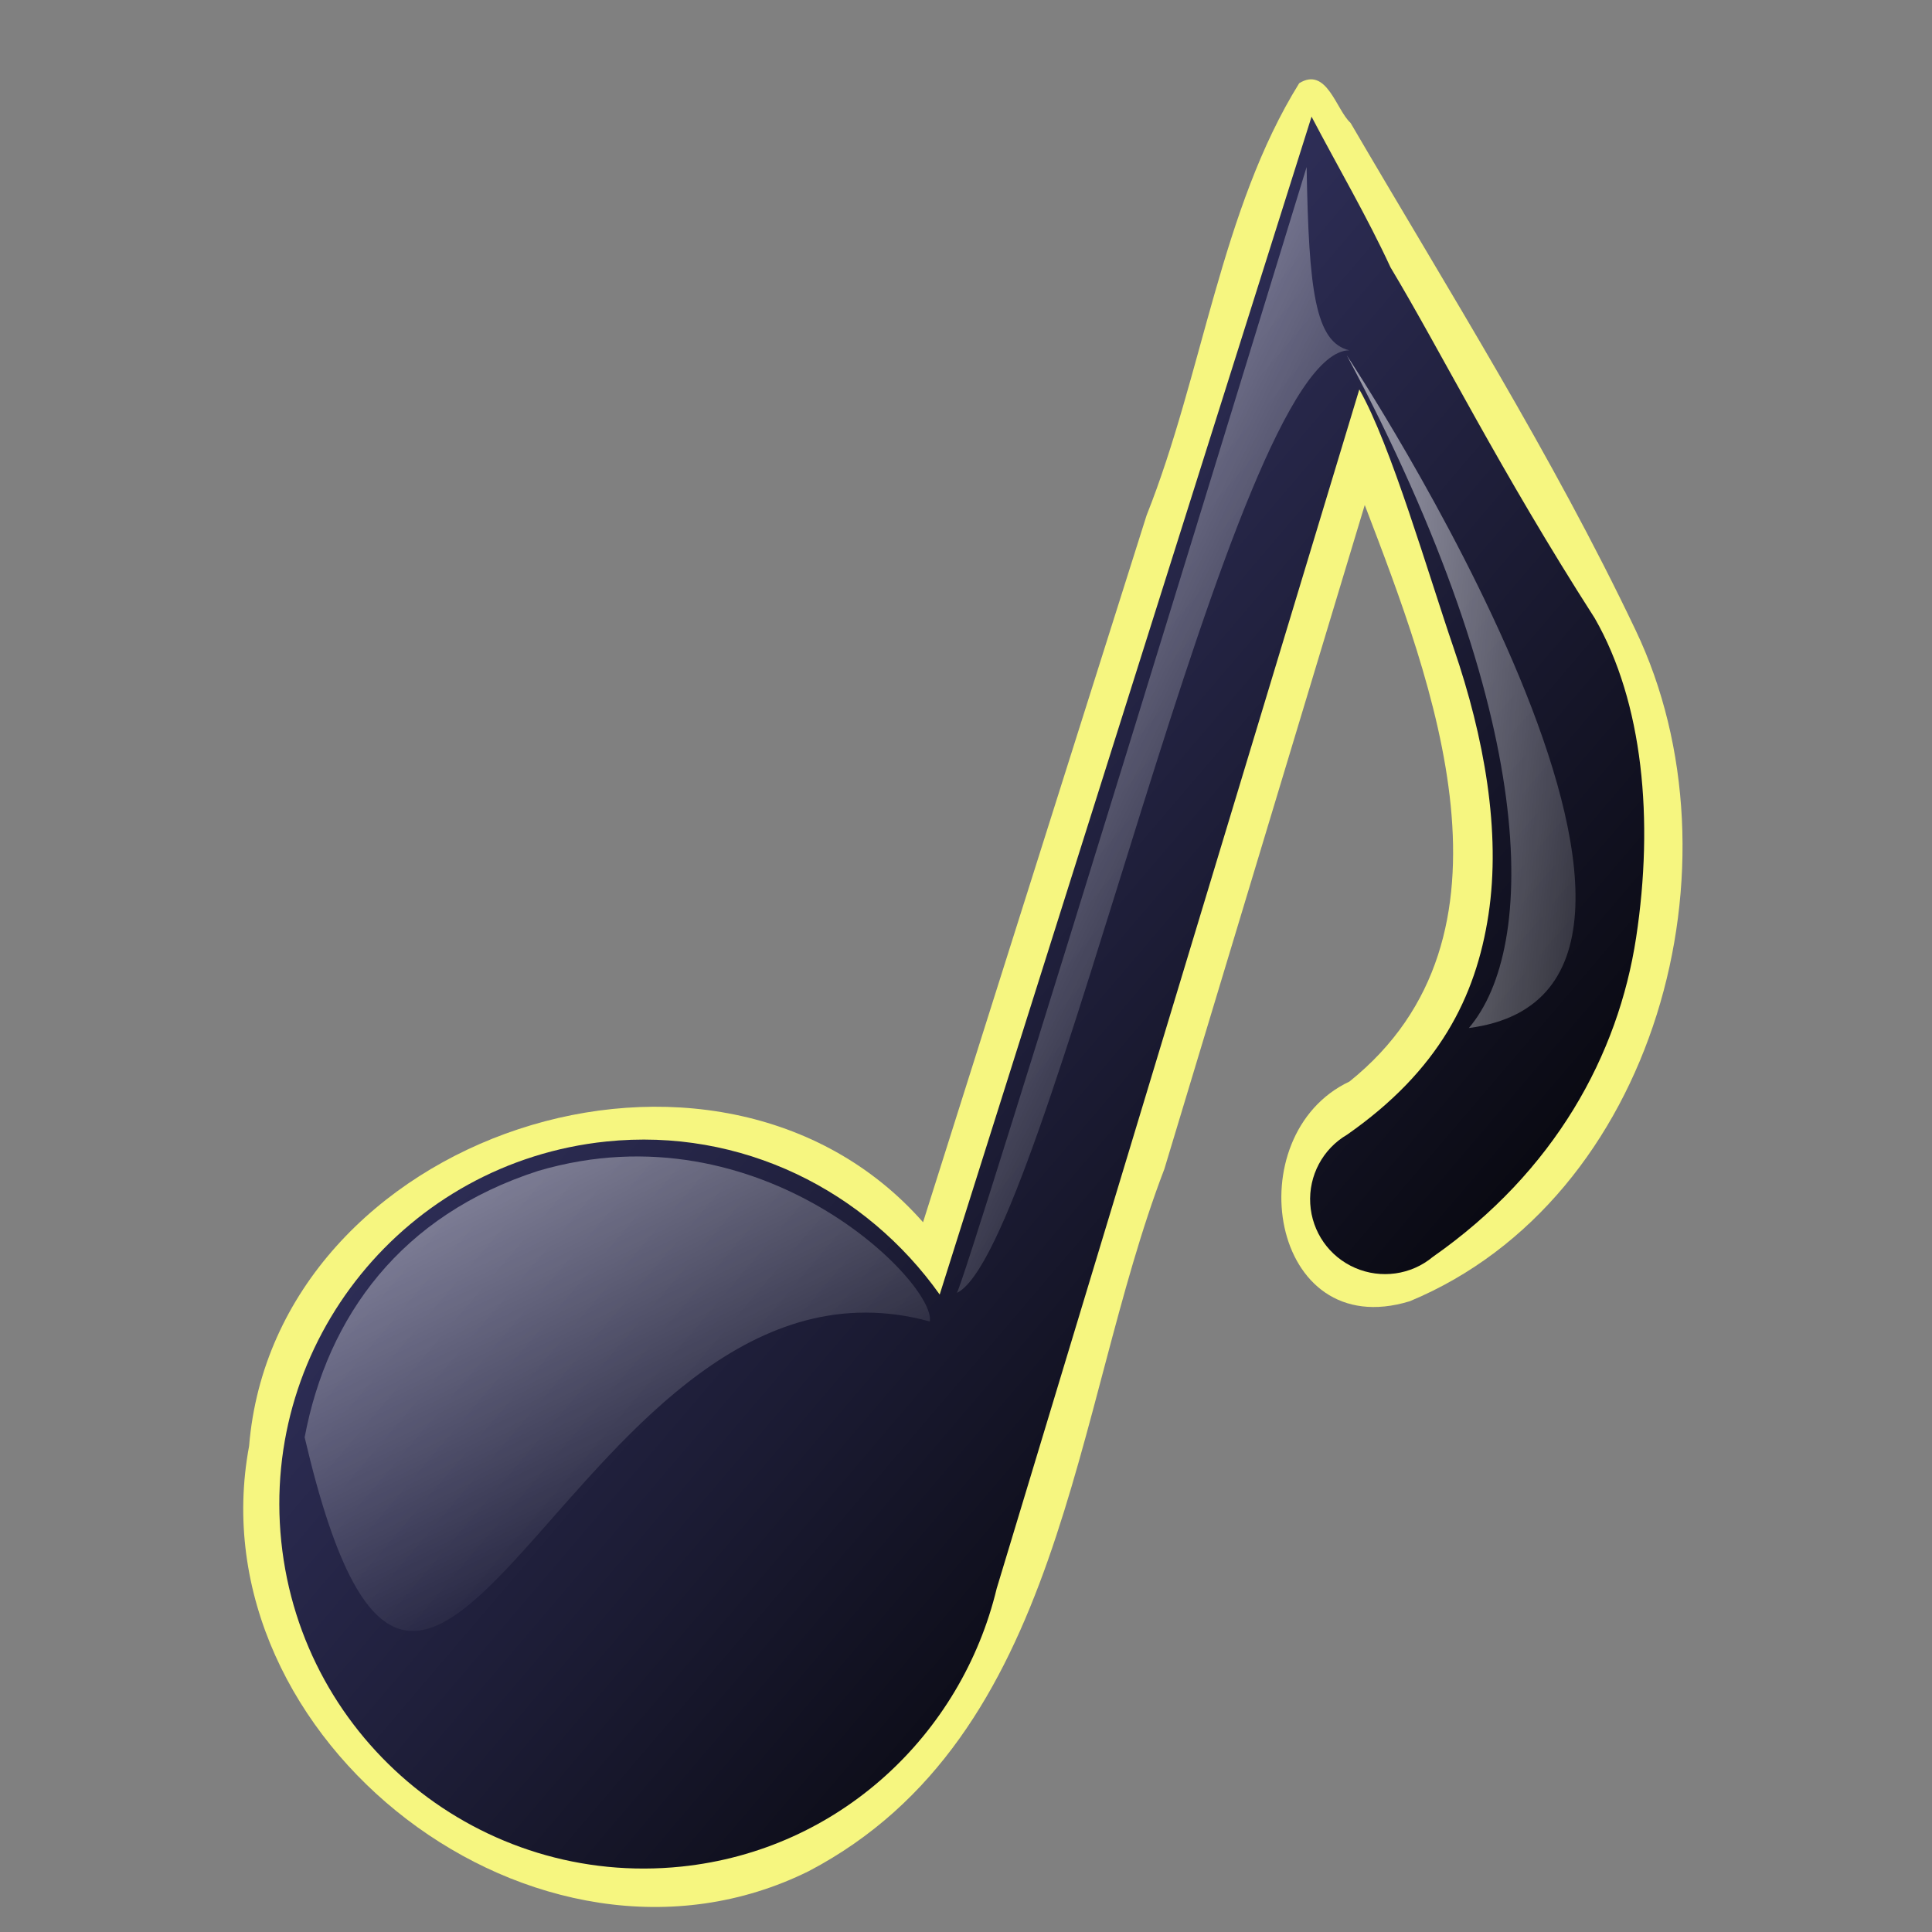
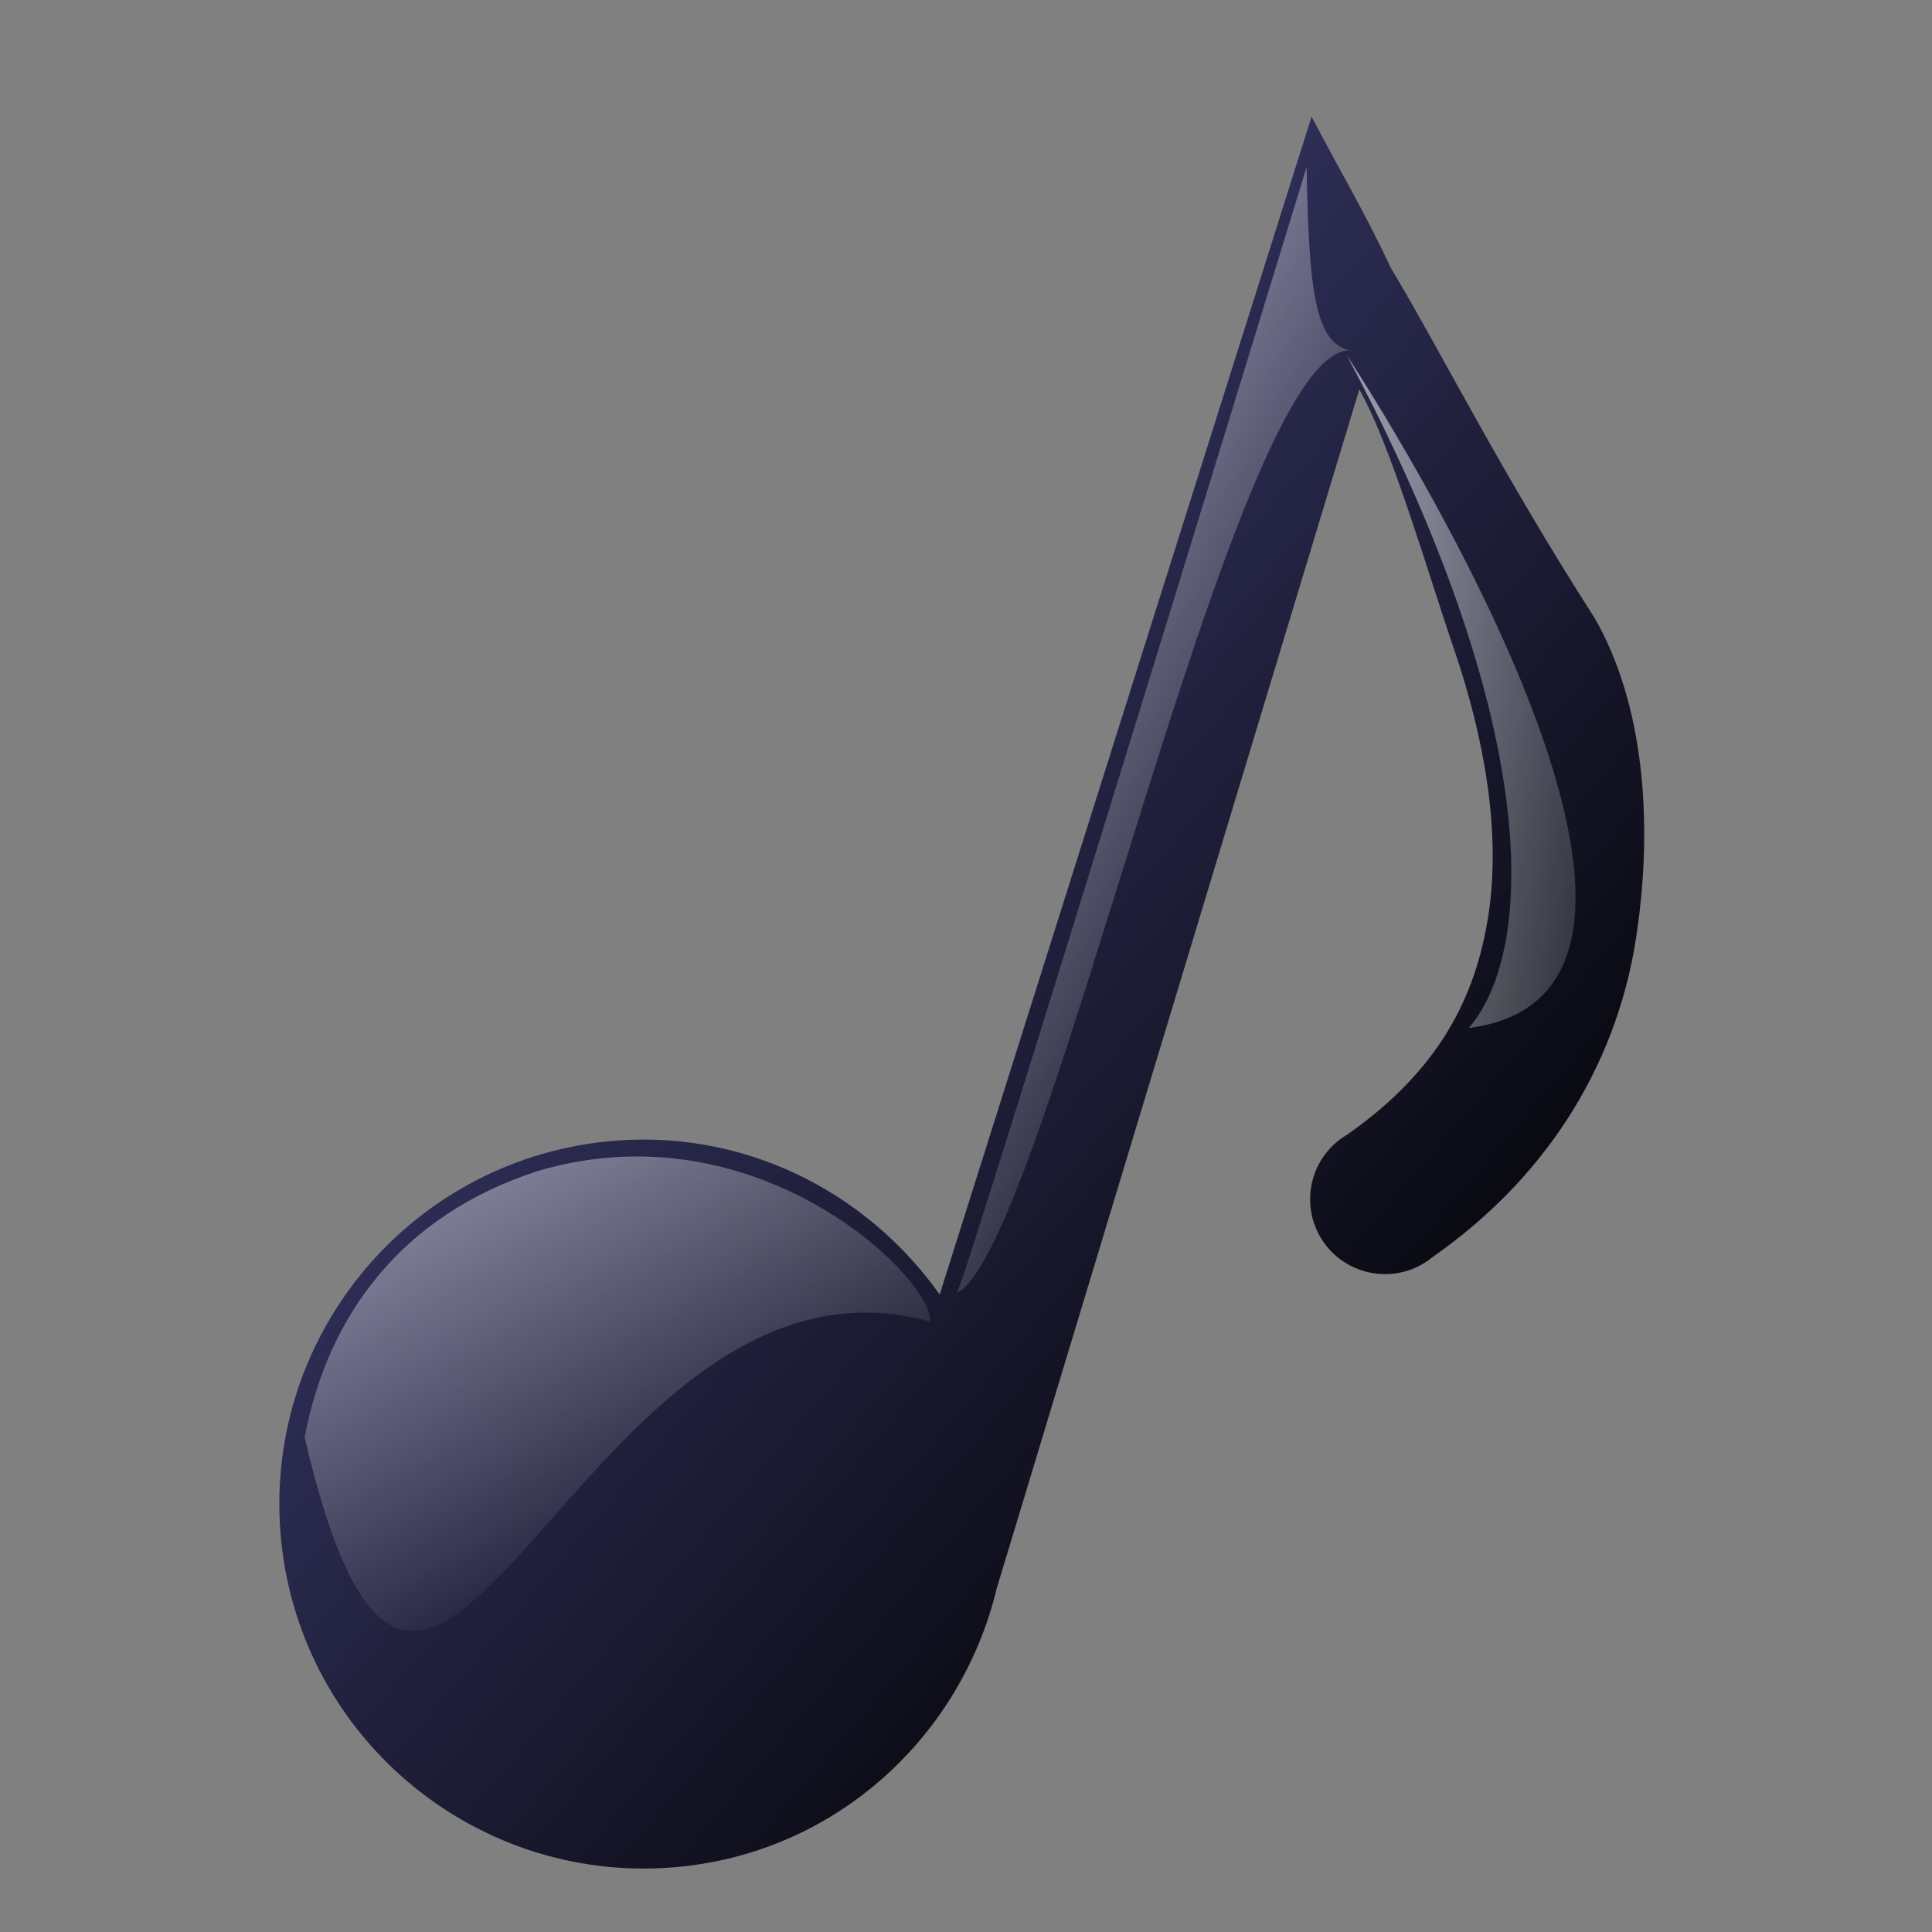
<svg xmlns="http://www.w3.org/2000/svg" xmlns:xlink="http://www.w3.org/1999/xlink" viewBox="0 0 100 100">
  <rect x="0" y="0" width="100" height="100" fill="#808080" stroke="none" />
  <defs>
    <linearGradient id="linearGradient3579">
      <stop stop-color="#fff" offset="0" />
      <stop stop-color="#fff" stop-opacity="0" offset="1" />
    </linearGradient>
    <linearGradient id="linearGradient10460" x1="80.239" gradientUnits="userSpaceOnUse" x2="18.904" gradientTransform="scale(.883 1.133)" y1="81.056" y2="13.945">
      <stop offset="0" />
      <stop stop-color="#484888" offset="1" />
    </linearGradient>
    <linearGradient id="linearGradient10462" x1="-19.04" xlink:href="#linearGradient3579" gradientUnits="userSpaceOnUse" x2="15.224" gradientTransform="matrix(1.269 -.132 .081 .78 3.5237e-17 -5.356e-17)" y1="52.714" y2="111.34" />
    <linearGradient id="linearGradient10464" x1="71.088" xlink:href="#linearGradient3579" gradientUnits="userSpaceOnUse" x2="97.343" gradientTransform="matrix(.605 -.063 .17 1.637 0 0)" y1="-6.621" y2="37.164" />
    <linearGradient id="linearGradient10466" x1="95.225" xlink:href="#linearGradient3579" gradientUnits="userSpaceOnUse" x2="156.68" gradientTransform="scale(.583 1.715)" y1="4.425" y2="20.793" />
  </defs>
  <g transform="matrix(.969 0 0 .969 .387 2.065)">
-     <path id="outline" fill="#f6f680" d="m69 2.312c-4.182 6.723-5.162 15.576-8.154 23.086l-11.94 37.758c-10.999-12.497-34.629-4.748-36 11.959-2.936 15.69 15.411 29.885 29.906 22.697 13.675-7.187 14.049-24.626 18.983-37.496 3.568-11.824 7.137-23.648 10.705-35.472 3.659 9.567 8.861 23.028-0.817 30.796-6.038 2.85-4.285 14.034 3.223 11.735 13.141-5.459 18.013-23.406 12.055-35.86-4.419-9.293-10.011-18.167-15.22-27.083-0.763-0.683-1.266-3.03-2.741-2.119z" />
    <path fill="url(#linearGradient10460)" d="m69.658 4.101l-2.317 7.341-17.546 55.576c-3.934-5.545-10.574-8.925-17.814-8.174-10.69 1.109-18.465 10.683-17.355 21.374 1.109 10.691 10.683 18.465 21.374 17.356 8.428-0.875 14.96-7.051 16.838-14.849l19.371-64.054c1.691 2.961 3.68 9.844 5.045 13.829 1.63 4.754 2.529 9.796 1.854 14.228-0.676 4.433-2.667 8.334-7.547 11.748-1.302 0.761-2.063 2.187-1.973 3.692 0.09 1.506 1.014 2.828 2.397 3.427 1.384 0.6 2.989 0.377 4.149-0.587 6.521-4.562 9.905-10.785 10.861-17.056s0.374-12.566-2.213-17.065c-5.06-7.89-8.201-14.225-10.907-18.739-1.247-2.699-2.811-5.365-4.217-8.047z" />
    <path fill="url(#linearGradient10462)" d="m28.343 60.415c-7.297 2.356-11.243 7.731-12.469 14.228 6.647 28.457 14.41-11.38 33.392-6.187 0.368-1.99-8.963-11.569-20.923-8.041z" />
    <path fill="url(#linearGradient10464)" d="m50.706 66.934c4.801-2.272 14.704-50.34 20.975-50.353-1.84-0.43-2.171-3.24-2.286-9.791-0.328 1.052-18.474 60.366-18.689 60.144z" />
    <path fill-rule="evenodd" fill="url(#linearGradient10466)" d="m71.542 16.852s22.417 33.863 6.518 35.93c3.657-4.292 3.816-16.534-6.518-35.93z" />
  </g>
</svg>